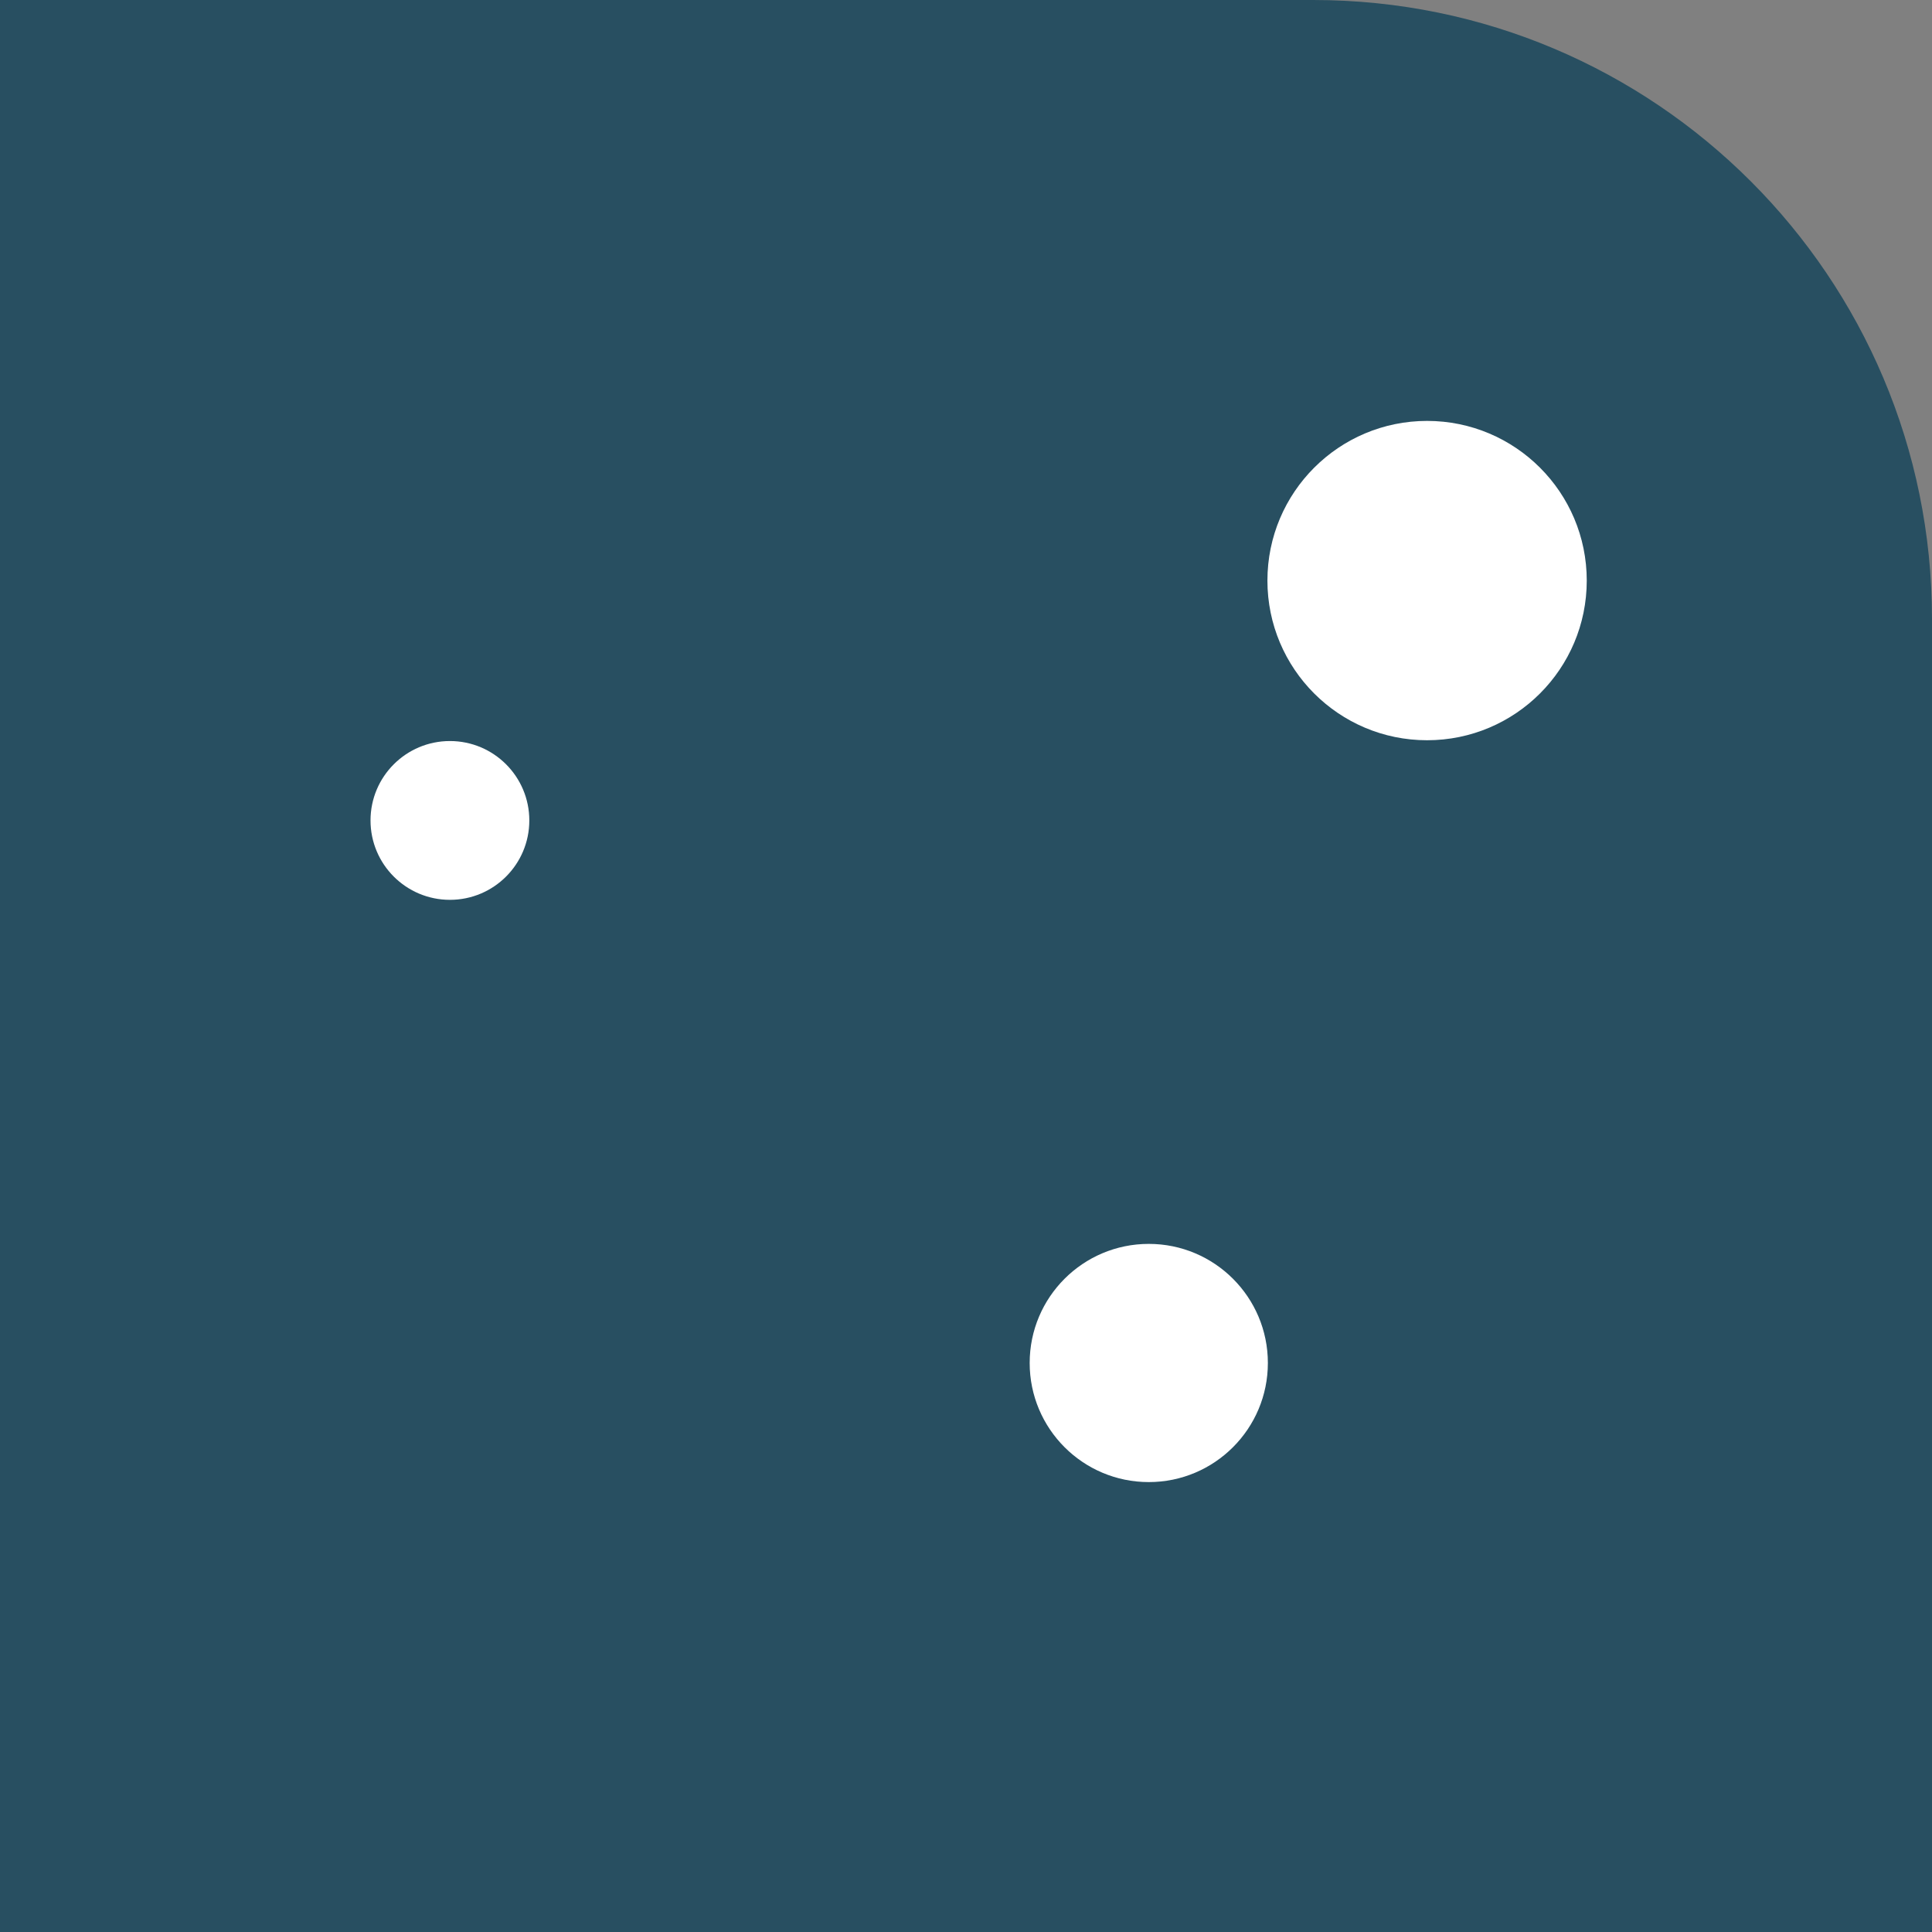
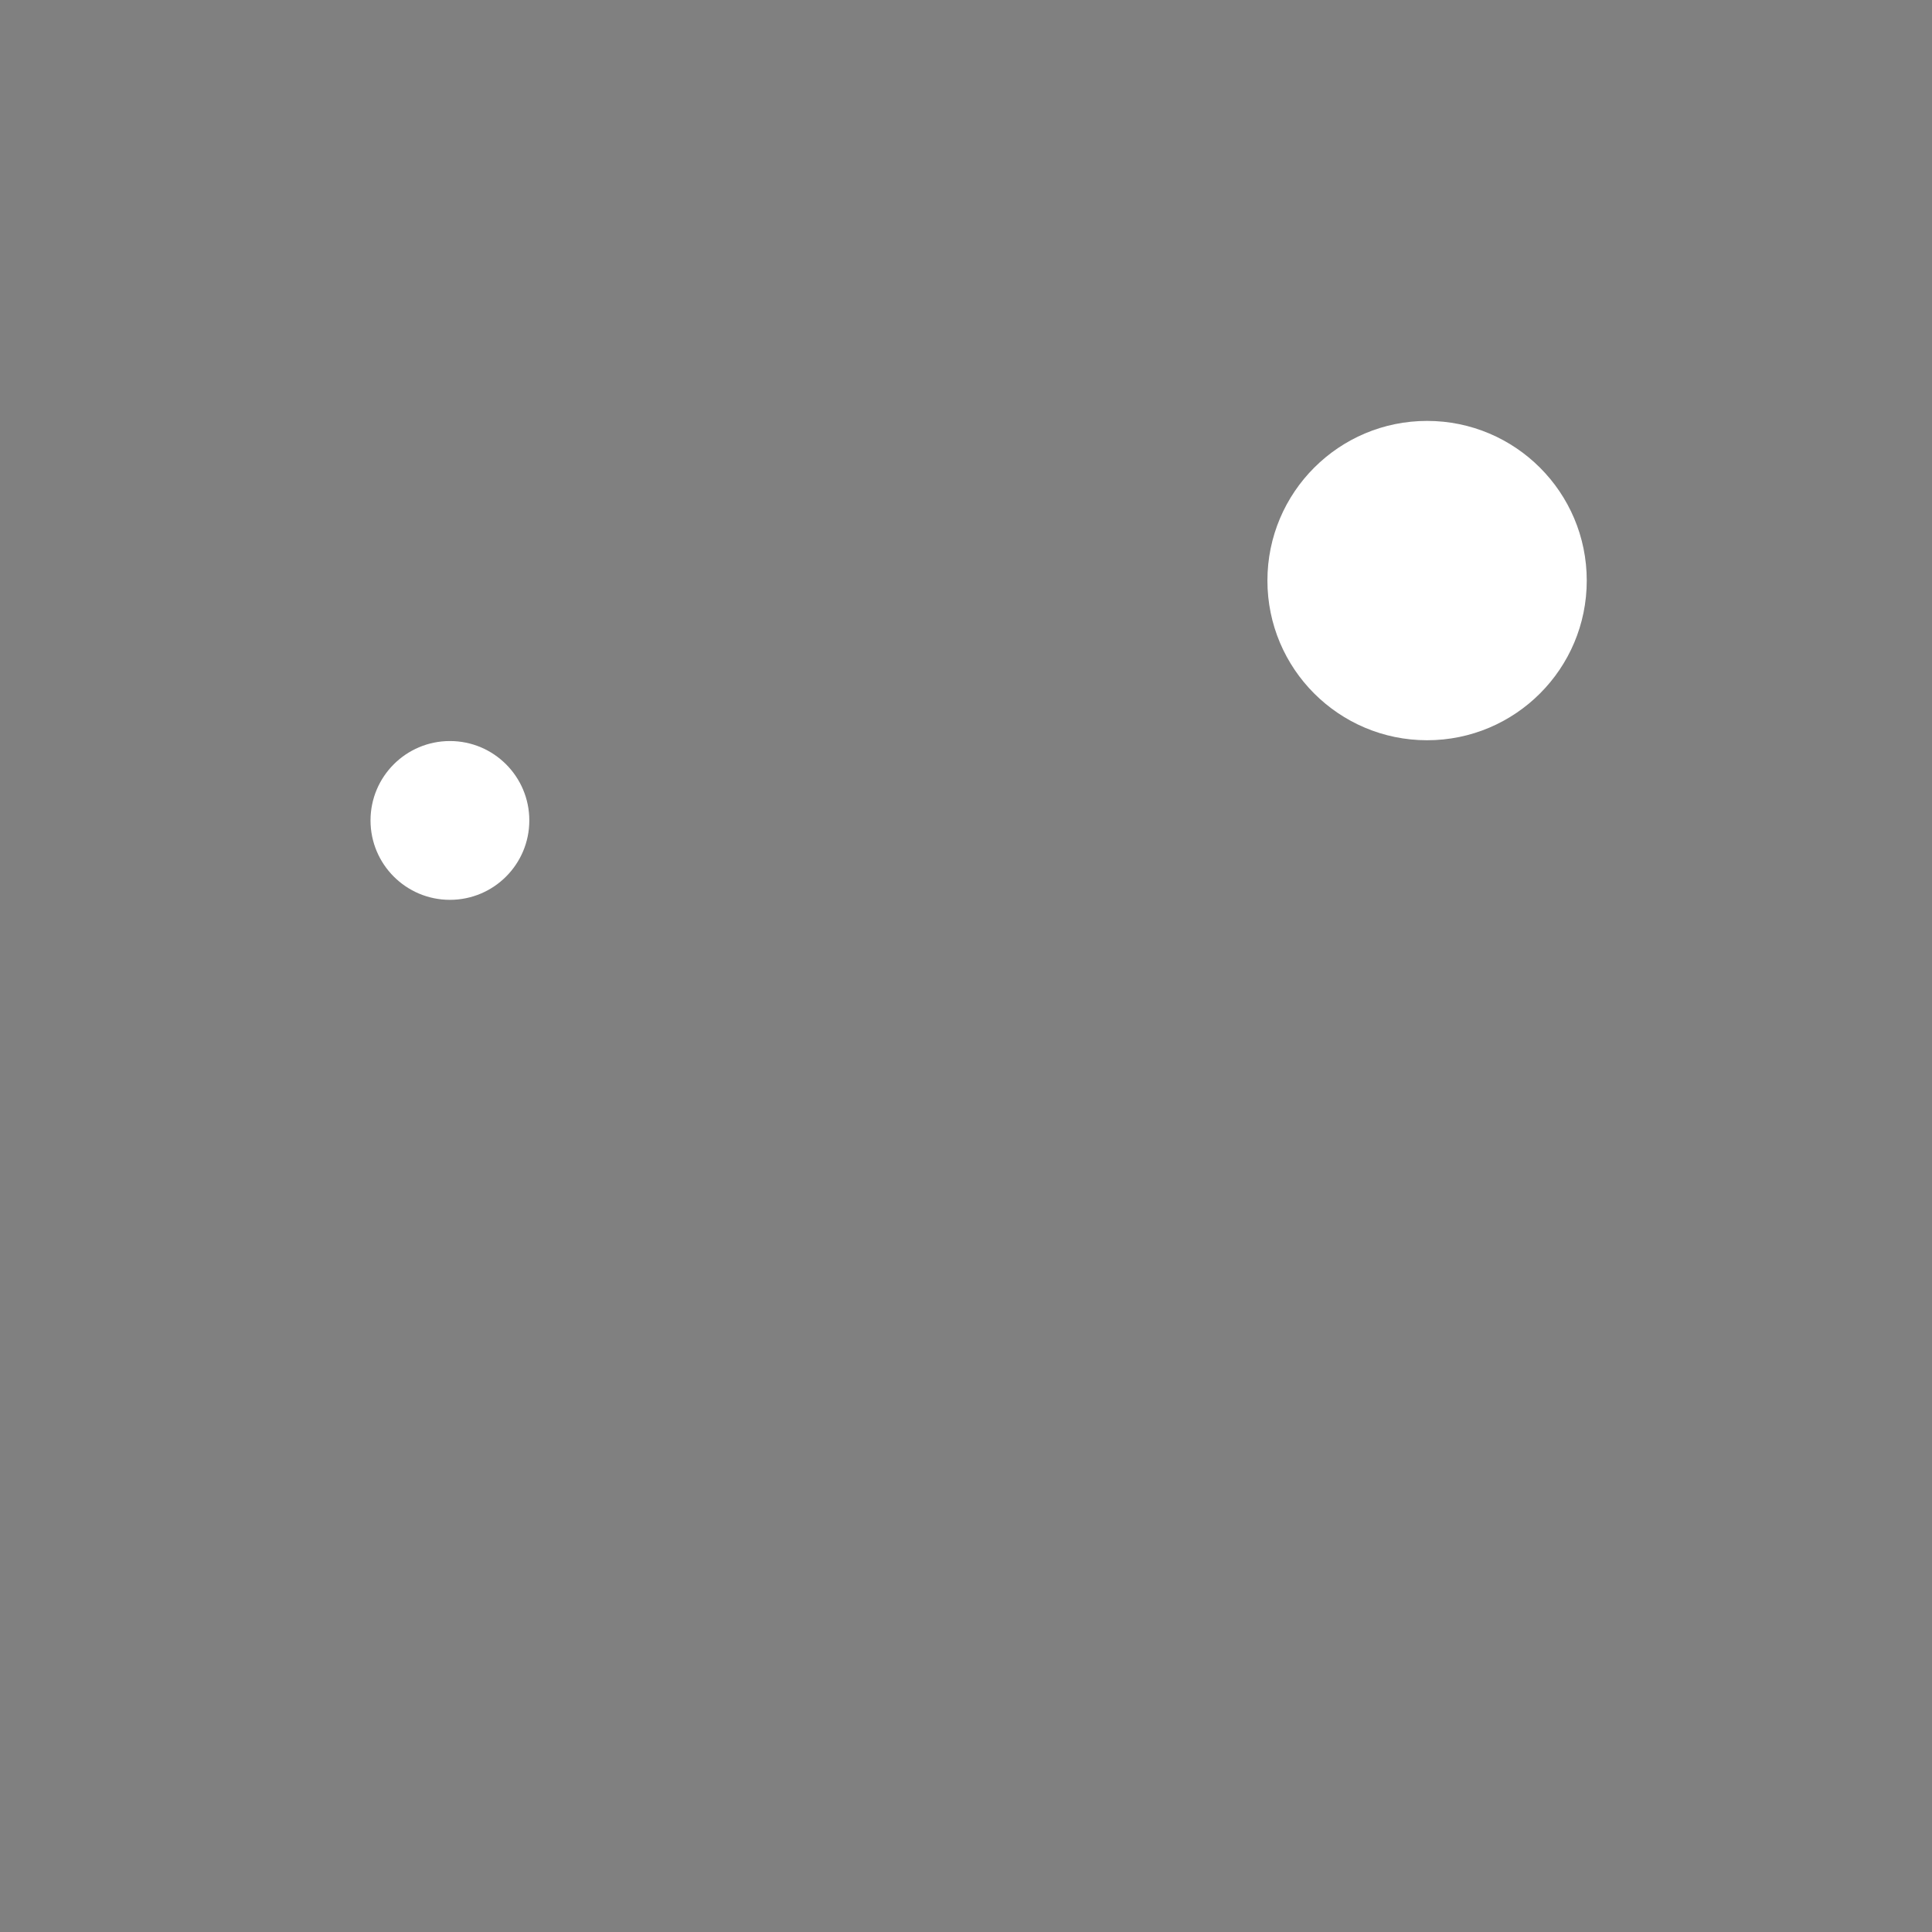
<svg xmlns="http://www.w3.org/2000/svg" width="100%" height="100%" viewBox="0 0 73 73" version="1.1" xml:space="preserve" style="fill-rule:evenodd;clip-rule:evenodd;stroke-linejoin:round;stroke-miterlimit:2;">
  <rect x="0" y="0" width="73" height="73" fill="#808080" stroke="none" />
  <g transform="matrix(1,0,0,1,-22,-100)">
    <g transform="matrix(1,0,0,1,-6,53)">
-       <path d="M101,70.383C101,57.469 90.531,47 77.617,47L28,47L28,120L101,120L101,70.383Z" style="fill:rgb(40,79,97);" />
-     </g>
+       </g>
    <g transform="matrix(1,0,0,1,-3,65)">
      <circle cx="42" cy="66" r="3" style="fill:white;" />
    </g>
    <g transform="matrix(1.5,0,0,1.5,2.406,52.5)">
-       <circle cx="42" cy="66" r="3" style="fill:white;" />
-     </g>
+       </g>
    <g transform="matrix(2.011,0,0,2.011,-8.54,-10.789)">
      <circle cx="42" cy="66" r="3" style="fill:white;" />
    </g>
  </g>
</svg>